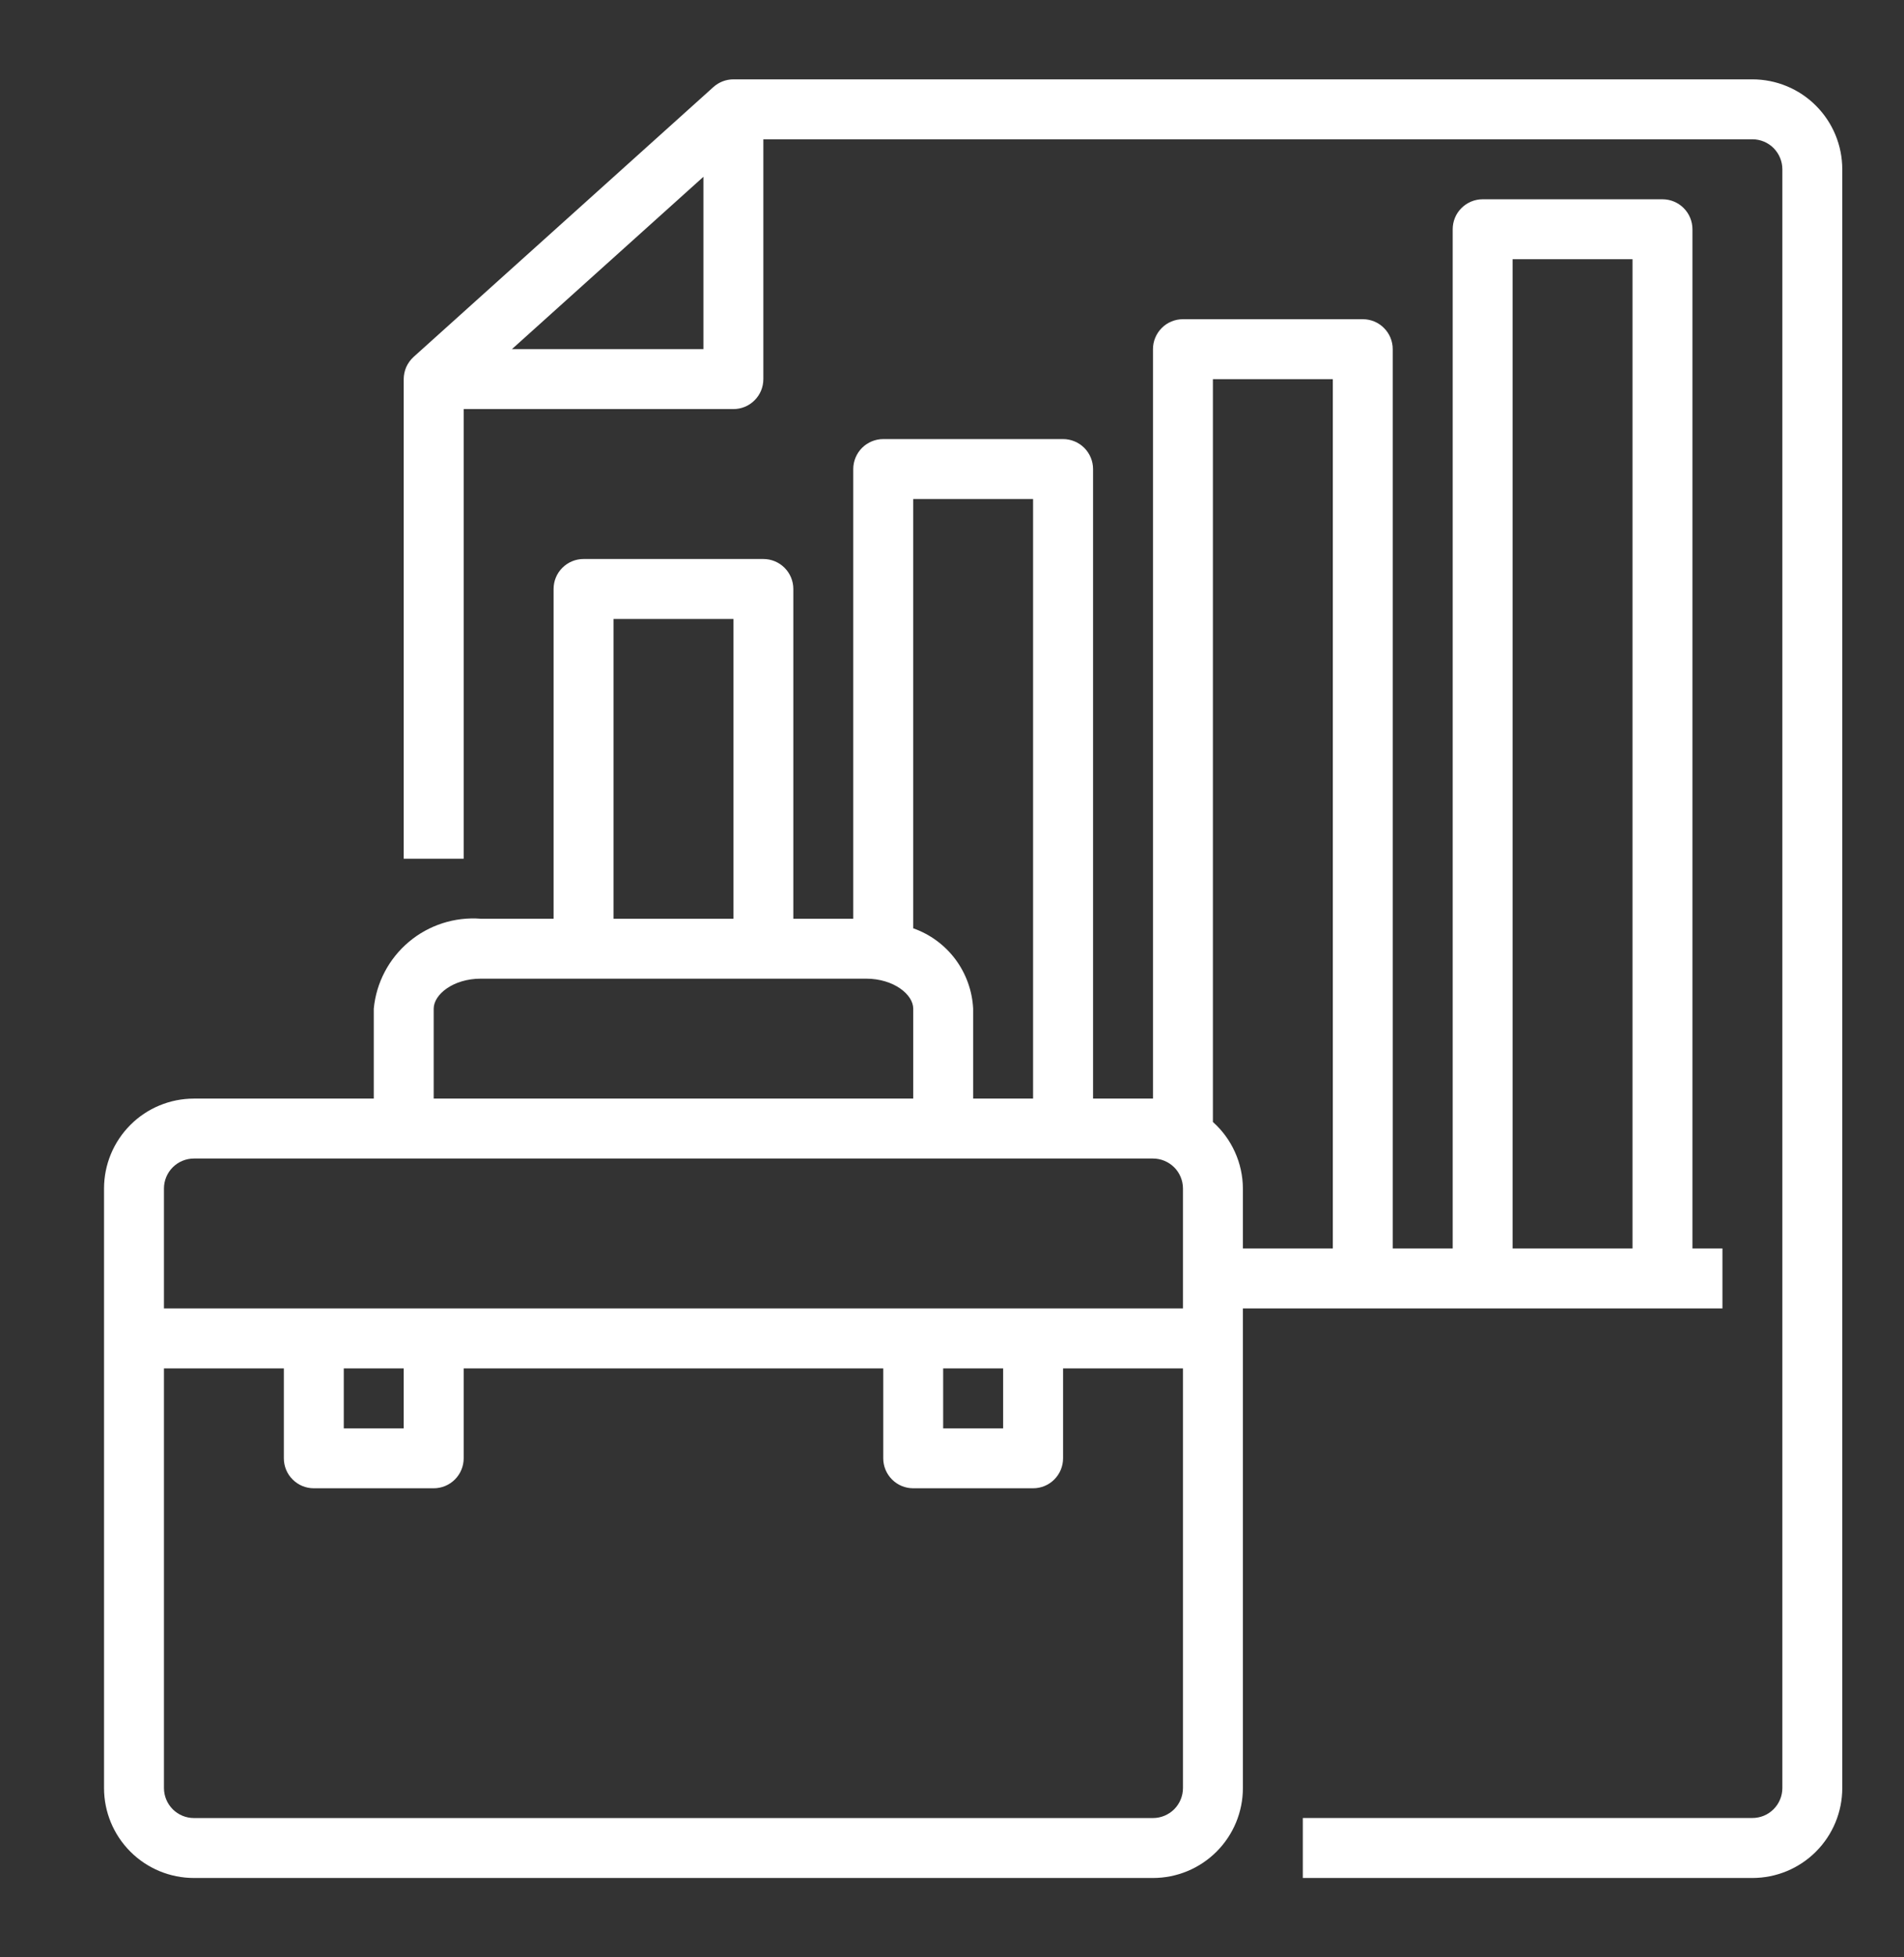
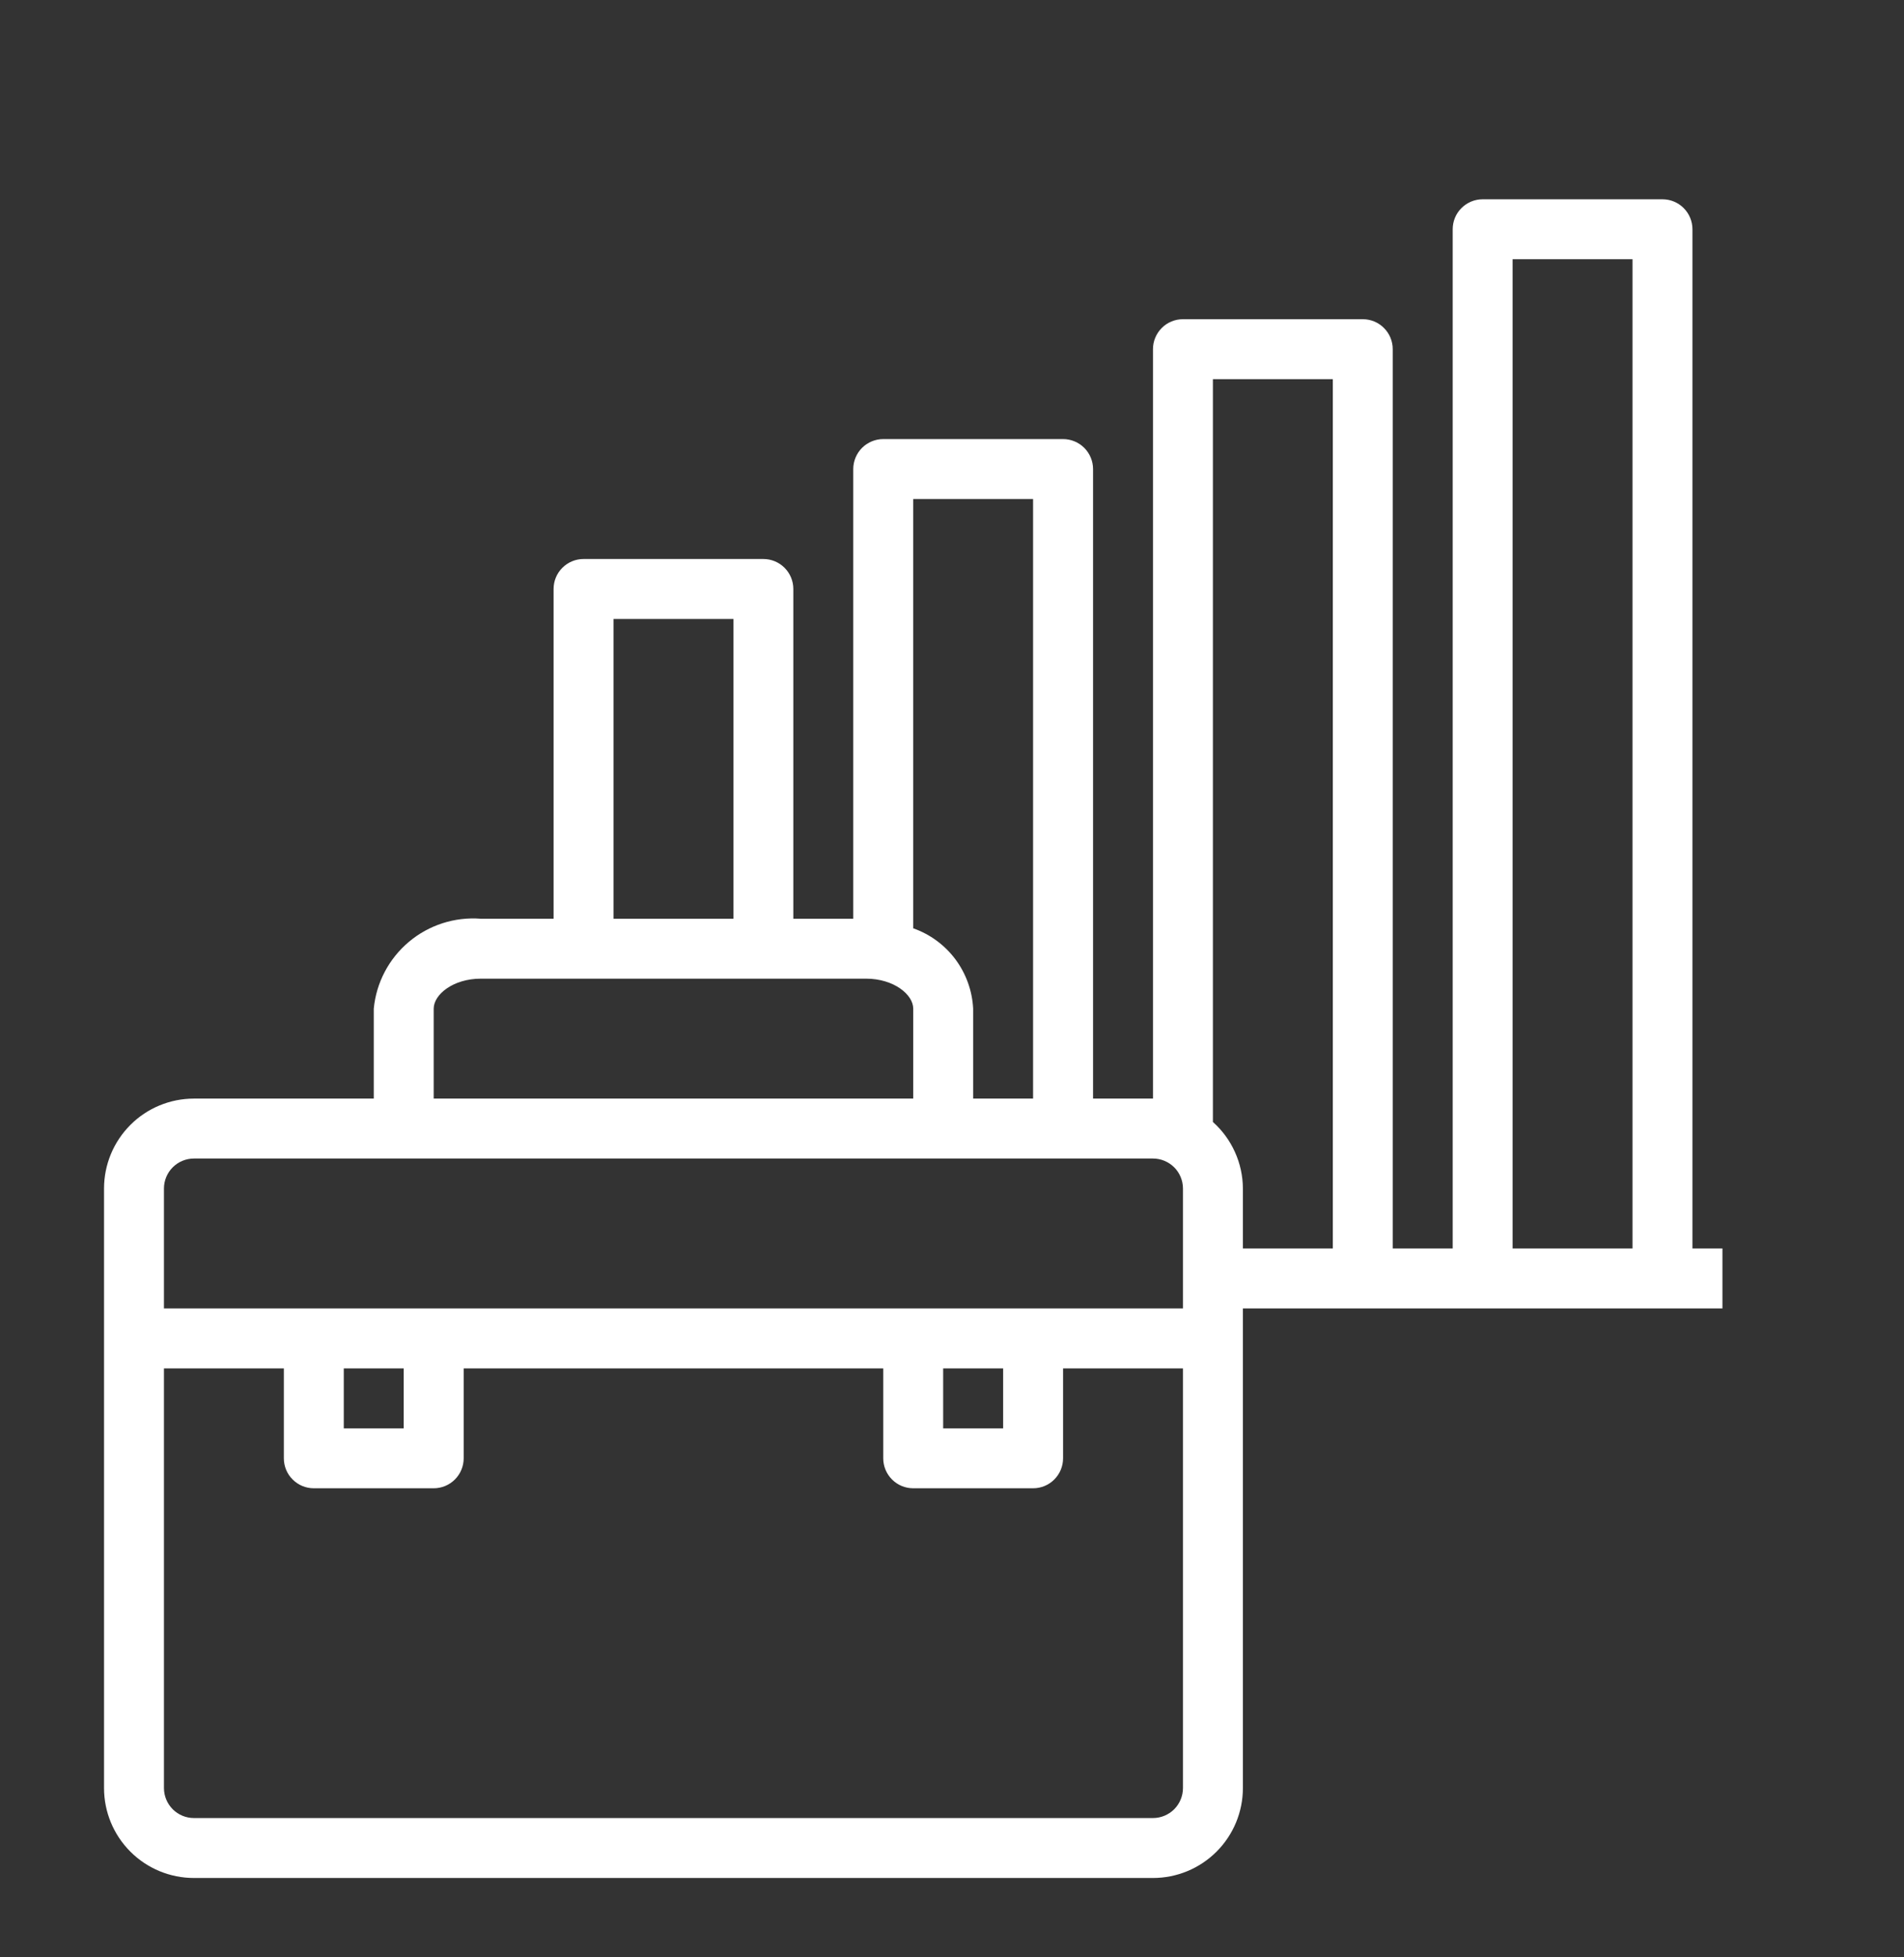
<svg xmlns="http://www.w3.org/2000/svg" width="36" height="37" viewBox="0 0 36 37" fill="none">
  <rect x="0" y="0" width="36" height="37" fill="#333333" stroke="none" />
-   <path d="M33.133 1.5H13.867C13.726 1.5 13.591 1.553 13.487 1.647L7.82 6.747C7.762 6.8 7.715 6.865 7.682 6.937C7.65 7.009 7.634 7.088 7.633 7.167V16.233H8.767V7.733H13.867C14.017 7.733 14.161 7.674 14.267 7.567C14.374 7.461 14.433 7.317 14.433 7.167V2.633H33.133C33.284 2.633 33.428 2.693 33.534 2.799C33.64 2.906 33.7 3.05 33.7 3.2V33.8C33.7 33.95 33.64 34.094 33.534 34.2C33.428 34.307 33.284 34.366 33.133 34.366H24.633V35.5H33.133C33.584 35.5 34.017 35.321 34.335 35.002C34.654 34.683 34.833 34.251 34.833 33.8V3.2C34.833 2.749 34.654 2.317 34.335 1.998C34.017 1.679 33.584 1.5 33.133 1.5ZM9.679 6.6L13.3 3.342V6.6H9.679Z" fill="white" />
  <path d="M32.567 24.733V23.6H32V4.334C32 4.183 31.94 4.039 31.834 3.933C31.728 3.827 31.584 3.767 31.433 3.767H28.033C27.883 3.767 27.739 3.827 27.633 3.933C27.526 4.039 27.467 4.183 27.467 4.334V23.6H26.333V6.6C26.333 6.45 26.274 6.306 26.167 6.2C26.061 6.093 25.917 6.034 25.767 6.034H22.367C22.216 6.034 22.072 6.093 21.966 6.2C21.86 6.306 21.8 6.45 21.8 6.6V20.767H20.667V8.867C20.667 8.717 20.607 8.573 20.501 8.466C20.394 8.36 20.25 8.3 20.1 8.3H16.7C16.55 8.3 16.406 8.36 16.299 8.466C16.193 8.573 16.133 8.717 16.133 8.867V17.367H15V11.134C15 10.983 14.94 10.839 14.834 10.733C14.728 10.627 14.584 10.567 14.433 10.567H11.033C10.883 10.567 10.739 10.627 10.633 10.733C10.526 10.839 10.467 10.983 10.467 11.134V17.367H9.09C8.597 17.329 8.109 17.486 7.731 17.804C7.353 18.122 7.114 18.575 7.067 19.067V20.767H3.667C3.216 20.767 2.783 20.946 2.465 21.265C2.146 21.584 1.967 22.016 1.967 22.467V33.8C1.967 34.251 2.146 34.683 2.465 35.002C2.783 35.321 3.216 35.5 3.667 35.5H21.8C22.251 35.5 22.683 35.321 23.002 35.002C23.321 34.683 23.5 34.251 23.5 33.8V24.733H32.567ZM28.6 4.9H30.867V23.6H28.6V4.9ZM22.933 7.167H25.2V23.6H23.5V22.467C23.499 22.229 23.448 21.994 23.35 21.778C23.253 21.561 23.11 21.367 22.933 21.209V7.167ZM19.533 9.434V20.767H18.4V19.067C18.383 18.73 18.266 18.405 18.065 18.135C17.863 17.864 17.585 17.66 17.267 17.548V9.434H19.533ZM11.6 11.7H13.867V17.367H11.6V11.7ZM8.2 19.067C8.2 18.8 8.568 18.5 9.09 18.5H16.377C16.898 18.5 17.267 18.8 17.267 19.067V20.767H8.2V19.067ZM3.667 21.9H21.8C21.95 21.9 22.094 21.96 22.201 22.066C22.307 22.172 22.367 22.317 22.367 22.467V24.733H3.1V22.467C3.1 22.317 3.16 22.172 3.266 22.066C3.372 21.96 3.516 21.9 3.667 21.9ZM17.833 25.867H18.967V27H17.833V25.867ZM6.5 25.867H7.633V27H6.5V25.867ZM21.8 34.367H3.667C3.516 34.367 3.372 34.307 3.266 34.201C3.16 34.094 3.1 33.95 3.1 33.8V25.867H5.367V27.567C5.367 27.717 5.426 27.861 5.533 27.967C5.639 28.074 5.783 28.133 5.933 28.133H8.2C8.35 28.133 8.494 28.074 8.601 27.967C8.707 27.861 8.767 27.717 8.767 27.567V25.867H16.7V27.567C16.7 27.717 16.76 27.861 16.866 27.967C16.972 28.074 17.116 28.133 17.267 28.133H19.533C19.684 28.133 19.828 28.074 19.934 27.967C20.04 27.861 20.1 27.717 20.1 27.567V25.867H22.367V33.8C22.367 33.95 22.307 34.094 22.201 34.201C22.094 34.307 21.95 34.367 21.8 34.367Z" fill="white" />
</svg>